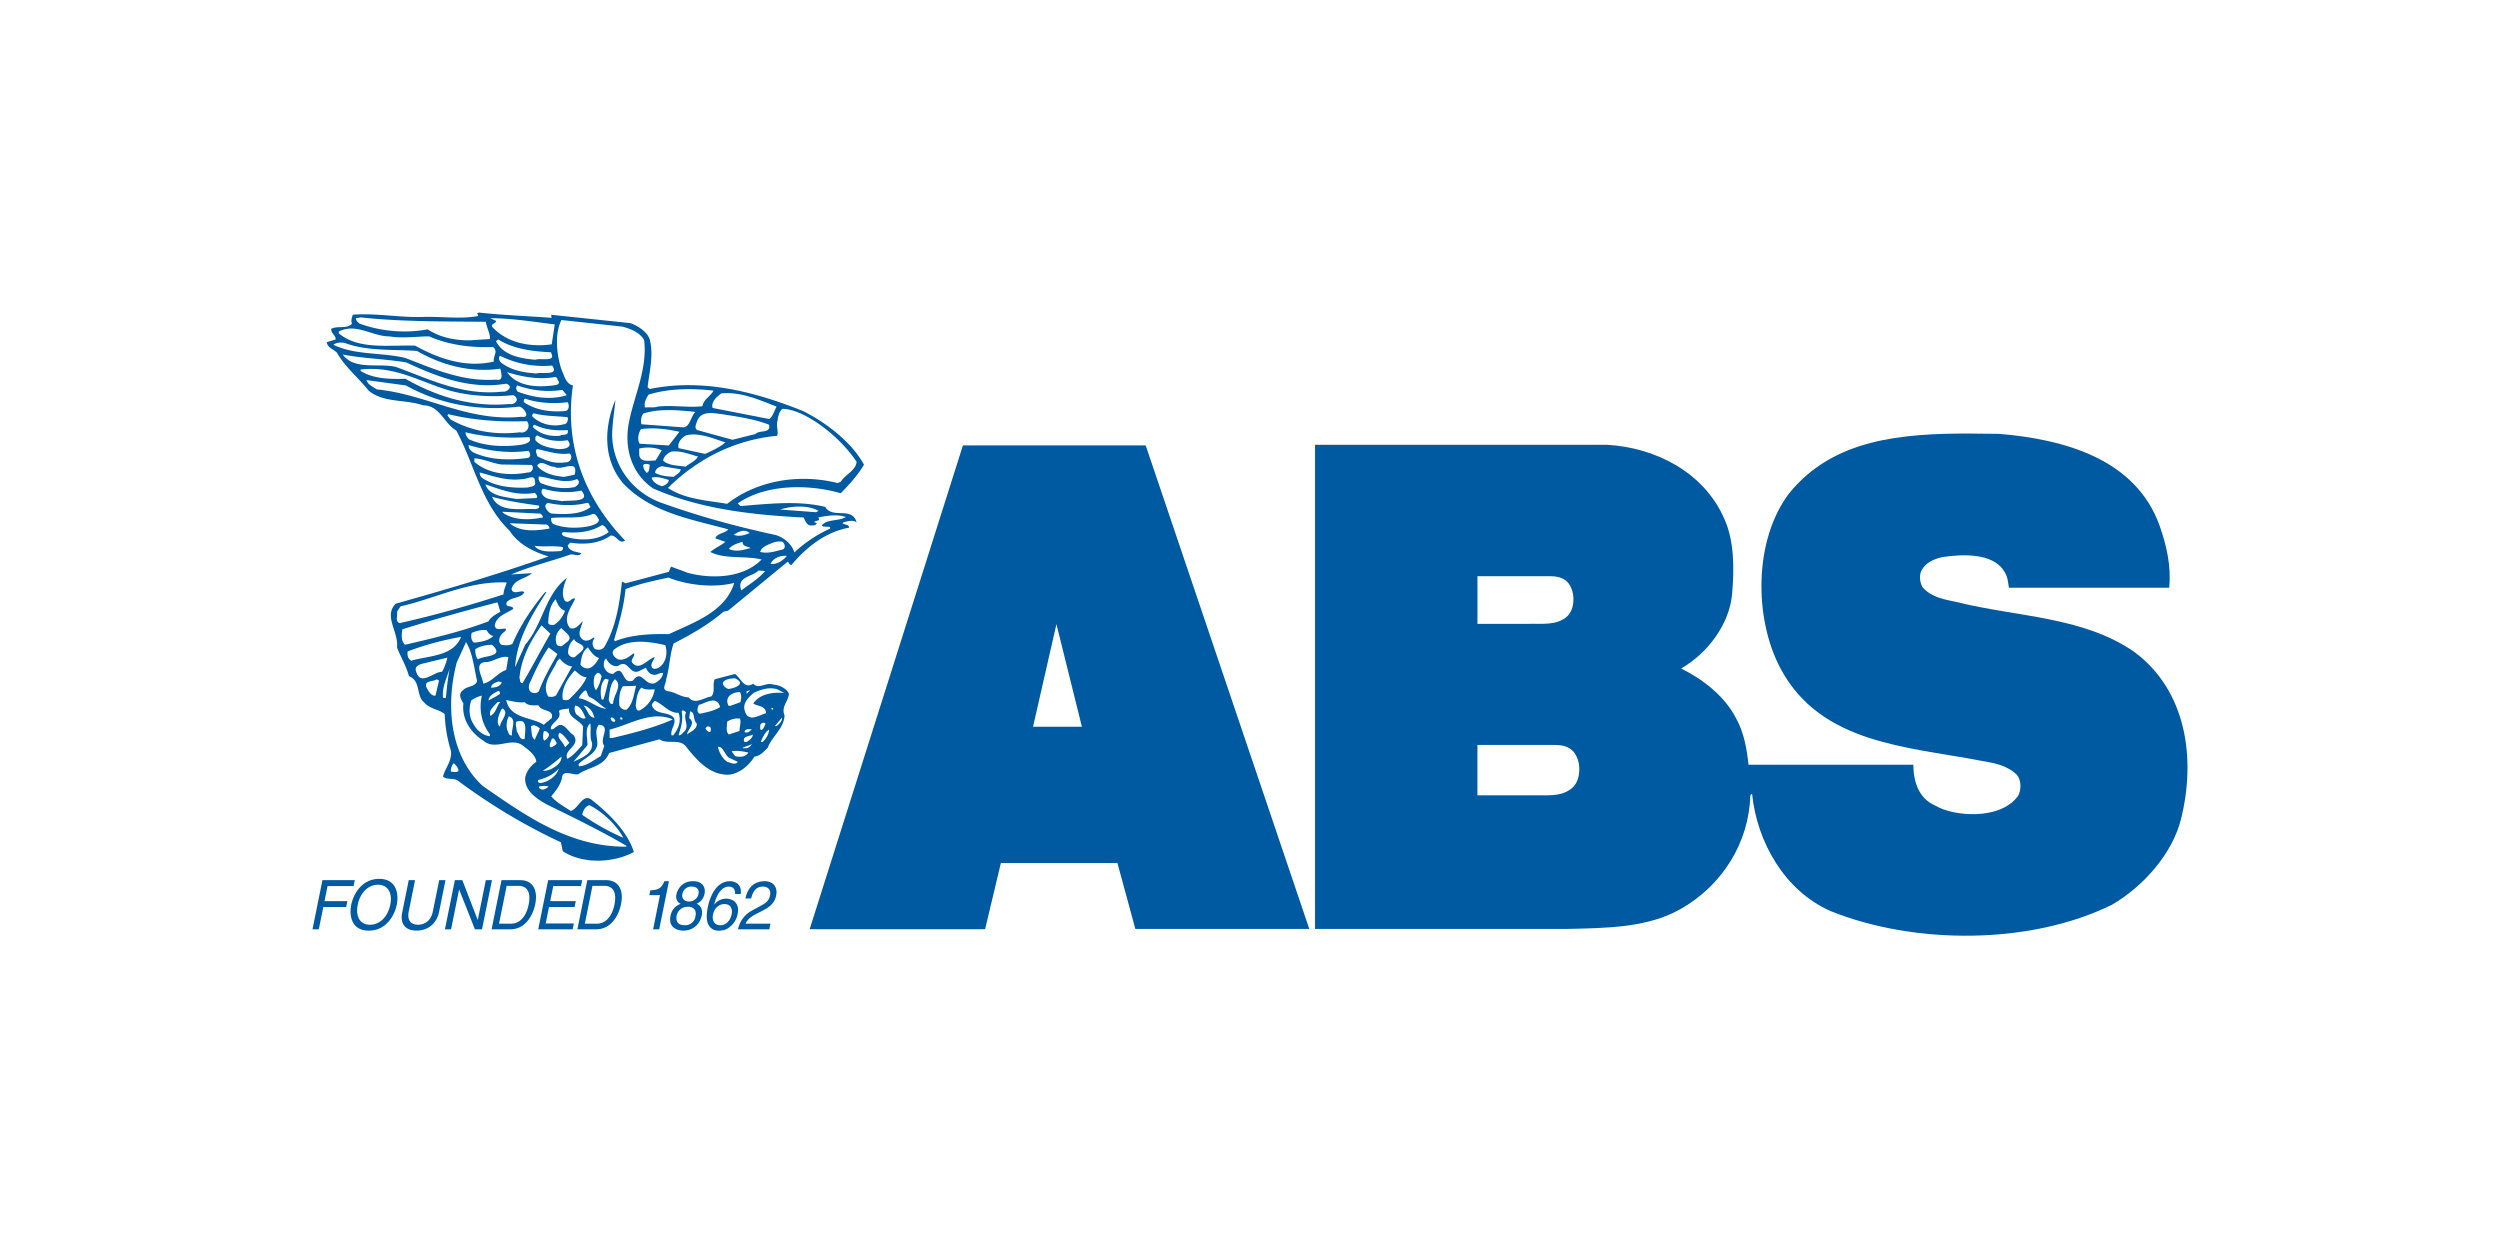
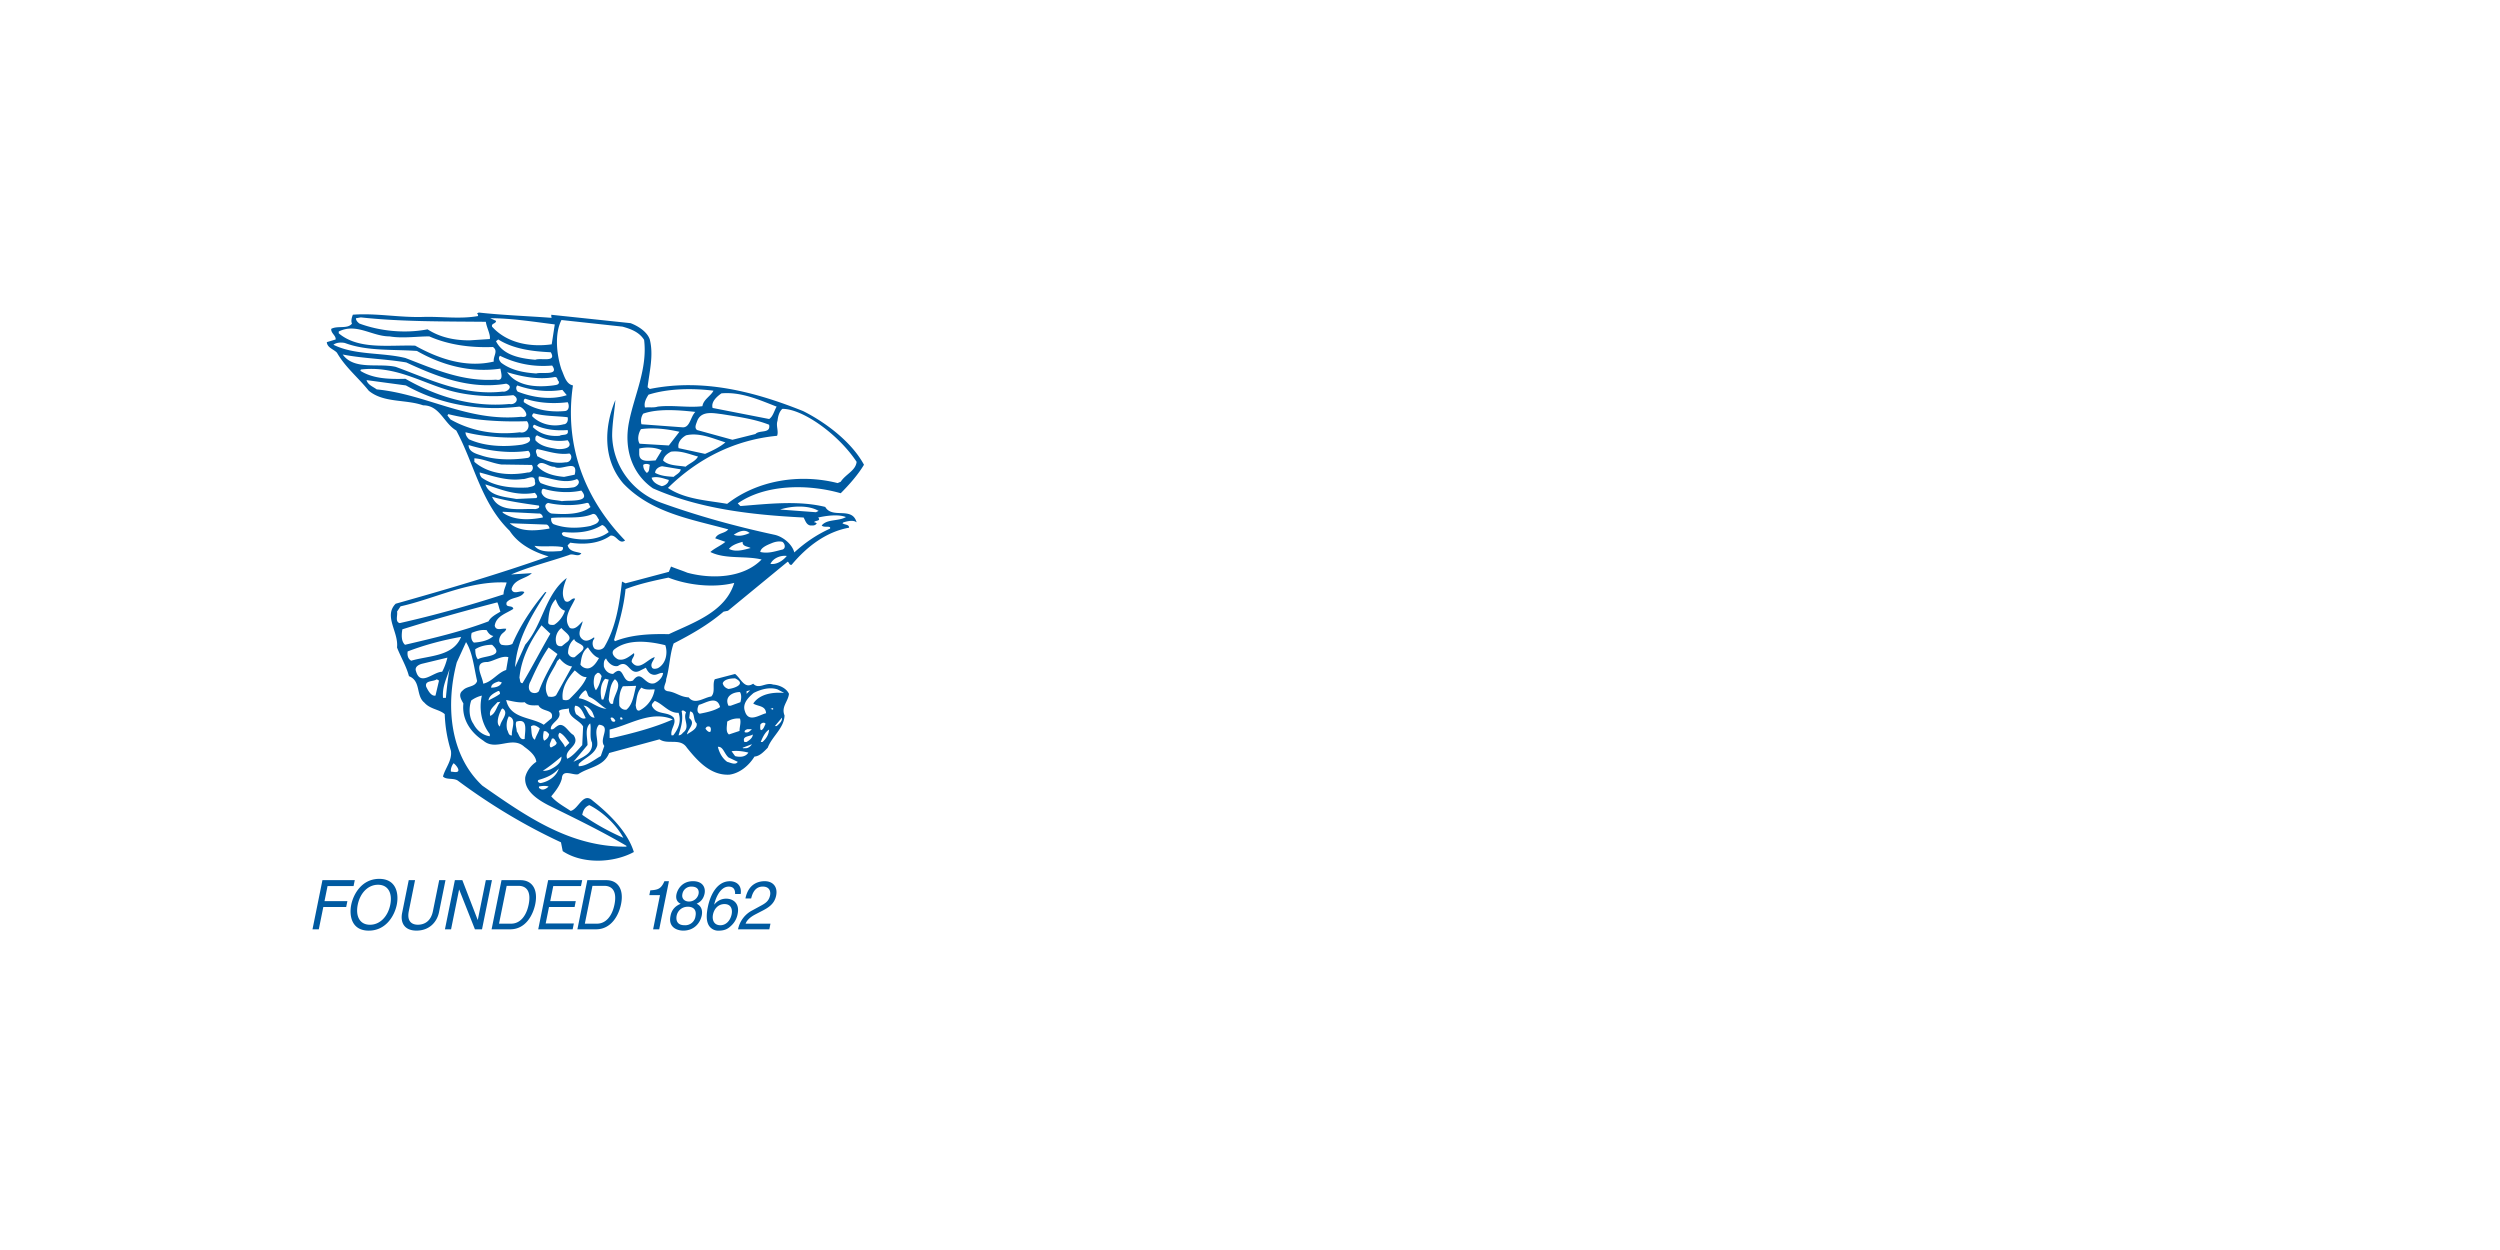
<svg xmlns="http://www.w3.org/2000/svg" width="160" height="80" fill="#005aa1">
  <path d="M20.403 59.476H20l.636-3.146h2.069l-.076.377h-1.666l-.195.965h1.465l-.077.377h-1.464l-.289 1.428zm3.198.085c-1.116 0-1.26-.978-1.122-1.657s.677-1.657 1.792-1.657 1.26.977 1.122 1.657-.677 1.657-1.792 1.657zm.593-2.937c-.649 0-1.15.539-1.299 1.28s.133 1.28.783 1.28 1.15-.539 1.299-1.28-.134-1.28-.783-1.28zm4.317-.294l-.412 2.041c-.13.644-.623 1.188-1.443 1.188-.803 0-1.04-.544-.92-1.132l.423-2.099h.404l-.399 1.981c-.139.684.219.873.581.873.371 0 .822-.181.961-.863l.403-1.99.403.001zm2.582 0h.392l-.636 3.146h-.454l-1.006-2.542h-.008l-.513 2.542h-.392l.636-3.146h.478l.981 2.542h.008l.514-2.542zm1.003 0h1.212c.778 0 1.132.623.949 1.529-.143.705-.618 1.617-1.6 1.617h-1.195l.635-3.146zm-.158 2.784h.783c.525 0 .954-.434 1.114-1.228s-.105-1.192-.655-1.192h-.753l-.489 2.419zm4.714.362h-2.206l.636-3.146h2.178l-.077.377h-1.774l-.195.965h1.635l-.075.377h-1.638l-.212 1.052h1.802l-.075.377zm.936-3.146H38.8c.778 0 1.132.623.948 1.529-.142.705-.618 1.617-1.6 1.617h-1.195l.636-3.146zm-.158 2.784h.783c.525 0 .954-.434 1.114-1.228s-.105-1.192-.655-1.192h-.754c0-.001-.488 2.419-.488 2.419zm4.76.362h-.391l.441-2.186h-.683l.062-.307c.482-.035.687-.084.905-.587h.288l-.623 3.08zm2.395-1.639c.36.175.374.516.328.749-.1.496-.496.974-1.187.974-.163 0-.461-.044-.656-.237-.25-.25-.182-.583-.152-.731.076-.377.312-.618.648-.749-.23-.102-.332-.312-.274-.601.064-.32.359-.846 1.058-.846.649 0 .816.434.743.794-.092.442-.366.578-.508.648zm-1.279.763c-.05.245-.008.614.501.614a.66.66 0 0 0 .705-.583c.084-.416-.154-.601-.486-.601-.414.001-.662.286-.72.57zm1.403-1.398c.037-.188-.024-.46-.453-.46a.57.57 0 0 0-.584.482c-.06.294.149.473.416.473a.62.62 0 0 0 .622-.495zm2.337.014c.009-.273-.092-.473-.408-.473-.575 0-.861.815-.925 1.139l.006.01a.94.94 0 0 1 .772-.377c.359 0 .868.241.718.978a1.33 1.33 0 0 1-.435.771c-.19.181-.39.299-.801.299a.7.7 0 0 1-.663-.447c-.116-.289-.09-.667-.008-1.07.136-.674.54-1.648 1.415-1.648.337 0 .777.193.687.82h-.359v-.001zm-.937 1.999c.35 0 .633-.289.717-.705.055-.273-.006-.649-.461-.649-.403 0-.661.307-.734.671-.066.329.049.684.478.684zm1.599-1.714c.202-1.004.918-1.105 1.235-1.105.508 0 .846.347.73.92-.112.552-.504.785-.992 1.029l-.338.176c-.447.232-.583.473-.623.592h1.59l-.073.363h-2.003a1.75 1.75 0 0 1 .935-1.223l.434-.237c.35-.188.601-.316.682-.718.05-.245-.037-.557-.466-.557-.555 0-.688.544-.745.759h-.366z" />
-   <path fill-rule="evenodd" d="M126.085 27.746c-4.366-.005-8.758.337-11.578 3.827-2.263 2.969-2.269 8.005-.544 11.228 2.573 4.807 8.099 4.981 12.821 5.887.82.141 1.643.273 2.293.894.283.339.303.965.077 1.36-1.16 1.584-4.158 1.303-5.284.622-1.073-.452-1.417-1.547-1.417-2.622h-10.55c-.096-.967-.287-2.067-.796-2.973-.735-1.443-2.188-2.535-3.516-3.185 1.725-.99 3.098-2.87 3.263-4.76.142-1.611.146-3.423-.506-4.837-1.3-2.969-4.416-4.551-7.499-4.72H84.163v30.985h16.124c2.546-.056 5.152-.074 7.245-1.262 2.686-1.498 4.404-4.268 4.487-7.266l.078-.117.039.019c.312 3.055 2.072 6.178 5.012 7.479 5.4 2.178 12.825 2.165 18.027-.407 2.037-1.188 3.873-3.301 4.409-5.478.962-3.846.366-8.196-2.972-10.684-3.28-2.291-7.539-2.243-11.384-3.206-.791-.17-1.581-.282-2.175-.932-.17-.283-.239-.71-.097-1.049.254-.537.822-.781 1.36-.894 1.22-.189 3.257-.295 3.964.932.225.34.229.661.291 1.029h10.257c.141-1.387-.178-2.728-.603-3.943-1.526-4.327-6.176-5.566-10.277-5.906l-1.863-.019zm-64.457.758L51.818 59.47h11.228l1.01-4.235h7.46l1.146 4.216h11.132L73.323 28.504H61.628zm32.928 8.373h4.682c.845 0 1.143.373 1.302.718.247.485.239 1.373-.214 1.826-.666.638-1.653.478-2.584.506h-3.185v-3.05zm-26.945 3.069l1.631 6.566h-3.128l1.497-6.565zm26.945 7.731h4.973c.896 0 1.21.39 1.379.758.263.515.248 1.462-.233 1.942-.707.679-1.748.496-2.739.525h-3.38v-3.225z" />
-   <path d="M53.806 31.567c-2.064-.594-4.807-.594-6.59.65l.17.17c1.81-.141 3.704-.368 5.429.056.452.791 1.725-.056 2.008.99-.198-.17-.565-.086-.849 0l-.056.056c.141.113.424.056.424.283-1.443.255-2.686 1.187-3.677 2.375-.17.029-.141-.141-.255-.197l-3.819 3.139-.282.056c-.99.848-2.093 1.47-3.196 2.036-.255.708-.255 1.555-.48 2.291.027.255-.339.65.085.763.538.056.791.368 1.358.397.396.509.99 0 1.443-.056.283-.283.056-.763.226-1.103l1.3-.34c.396.311.594.99 1.159.623.368.396.791-.114 1.272.056.397.028.849.226 1.018.594-.056.509-.509.82-.283 1.385-.029.82-.821 1.358-1.075 2.064-.255.255-.509.538-.849.566-.368.594-.961 1.073-1.611 1.158-1.188.056-2.008-.849-2.715-1.725-.424-.65-1.215-.17-1.753-.537l-3.224.876c-.34.876-1.329.905-1.979 1.358-.339.085-1.018-.368-1.047.283-.112.424-.396.791-.679 1.131.338.397.82.65 1.244.934.509-.114.791-1.244 1.414-.651 1.103.877 2.234 2.008 2.63 3.281-1.3.706-3.28.791-4.553-.056l-.112-.565c-2.32-1.076-4.525-2.404-6.617-3.959-.283-.17-.735-.029-.934-.255.141-.537.594-1.018.509-1.64-.226-.736-.368-1.499-.397-2.347-.338-.311-.932-.311-1.3-.736-.567-.452-.198-1.385-.99-1.696-.17-.65-.538-1.244-.764-1.838.114-.99-.876-2.008-.085-2.799 3.308-.933 6.588-1.896 9.784-3.026-.932-.283-1.922-.764-2.489-1.64-1.835-1.781-2.259-4.271-3.418-6.42-.791-.452-1.047-1.611-2.122-1.611-1.131-.397-2.516-.141-3.478-.933-.679-.849-1.499-1.499-2.035-2.432-.198-.226-.623-.311-.65-.679l.565-.17c.029-.255-.309-.396-.282-.679.395-.225 1.045.03 1.328-.338-.085-.17 0-.428.056-.569 1.499-.114 2.997.197 4.553.141 1.187-.027 2.319.146 3.449-.053.028-.056 0-.114-.056-.17l.114-.057c1.526.17 3.117.224 4.665.34-.027-.056-.027-.141-.027-.197l5.076.537c.452.17 1.06.537 1.23 1.046.255 1.018-.027 2.064-.141 3.055l.141.112c3.478-.706 6.843.226 9.813 1.414 1.414.708 3.103 1.965 3.894 3.435-.367.623-.954 1.289-1.49 1.825zm1.018-2.008c-1.132-1.725-3.421-3.393-4.751-3.393-.198.17-.283.481-.312.764-.112.311.086.679-.028.961-2.686.255-5.062 1.443-6.985 3.337 1.103.735 2.489.791 3.79 1.018 1.922-1.499 4.609-1.951 7.07-1.329l.198-.085c.31-.482.96-.708 1.017-1.273zm-.68 3.534c-.509-.198-1.272-.085-1.781.028.226.255-.255.17-.255.312.085-.027.112.056.17.056-.112.17-.255.141-.424.141-.255-.056-.311-.311-.423-.509-3.393-.17-6.702-.565-9.643-1.867-1.385-.961-1.867-2.601-1.526-4.269.338-1.696 1.187-3.393.961-5.232-.311-.509-.876-.707-1.385-.849l-3.904-.423c-.452.876-.312 2.234 0 3.167.17.368.283.933.735 1.018-.565 3.818.735 7.24 3.337 9.925-.396.283-.537-.368-.934-.312-.706.509-1.669.594-2.573.452l-.17.17c.114.424.565.397.877.509-.198.283-.538-.027-.791.112-1.244.426-2.517.736-3.705 1.244l1.329-.085c-.368.368-1.132.368-1.302 1.018.114.424.594.027.821.198-.226.423-.821.283-1.131.65-.114.396.396.141.423.423-.423.283-1.103.453-1.187 1.076.085.368.48.141.735.197-.029.17-.198.226-.311.368-.141.198-.227.48 0 .65.226.056.537.056.708-.056.509-1.187 1.244-2.29 2.092-3.309h.085c-.932 1.47-1.895 2.996-2.007 4.807l.649-1.443c1.132-1.3 1.273-3.224 2.659-4.269-.17.424-.397 1.018-.114 1.47.283.198.424-.255.65-.141-.255.565-.821 1.244-.339 1.867.367.17.65-.283.821-.424-.056.368-.424.849 0 1.161.255.197.565-.029.735-.141 0 .056.028.112-.029.141-.112.17-.085.452.056.594.198.112.48.085.623-.114.735-1.244.961-2.686 1.132-4.185l.226.114 2.771-.736.141-.338c.339.141.708.255 1.047.396 1.582.424 3.591.34 4.75-.847-1.046-.255-2.319 0-3.28-.48.283-.255.708-.424.961-.65l-.649-.226c.17-.368.607-.289.834-.573-2.347-.648-4.907-1.04-6.716-2.934-1.376-1.601-1.188-3.732-.509-5.344-.056.735-.206 1.506-.206 2.297.056 1.922 1.287 3.583 3.097 4.262 2.346.849 4.8 1.528 7.289 2.064.537.114 1.131.594 1.272 1.132.708-.649 1.471-1.159 2.291-1.526v-.085c-.141-.085-.397.029-.538-.114.338-.427 1.075-.257 1.554-.54zm-1.923-.311l.17-.085c-.679-.397-1.782-.312-2.46-.086l2.29.171zm-1.866 2.799c-.396-.056-.876.141-1.046.509.396.056.791-.197 1.046-.509zm-.339-.396c.283-.027.255-.368.056-.509-.226-.056-.48 0-.679.085-.282.114-.706.283-.735.565.482.114.906-.027 1.358-.141zm.17 9.162l-.424-.226c-.509-.17-1.073 0-1.526.226-.338.283-.735.679-.565 1.159.226.791.961.226 1.358.141-.029-.509-.538-.424-.821-.623.424-.62 1.244-.734 1.979-.678zm-.141 1.584l-.453.537h.114c.17-.141.368-.31.339-.537zm-.508.056c.141-.197.112-.508.338-.621-.085.226-.085.537-.338.621zm.169-19.963c-1.103-.424-2.263-.961-3.534-.849-.283.198-.679.538-.565.934l3.619.708c.253-.171.312-.51.48-.793zm-.227 19.399v-.113l-.17.056.17.057zm-.819-10.831c.114-.255.509-.198.735-.198-.114.255-.48.171-.735.198zm.565-7.408c-.934-.368-1.979-.509-3.026-.679-.509-.056-1.329-.255-1.584.453-.056.17-.197.424 0 .565l2.261.622 1.471-.368c.255-.282.99 0 .877-.593zm0 19.511c-.255.141-.424.508-.537.791h.112c.255-.226.396-.48.424-.791zm-.226-.368c-.085-.141-.283-.056-.339.056 0 .112-.028.255.029.34h.056c.141-.084.17-.253.255-.396zm-.029-9.783l-.423-.029c-.397.397-1.443.397-1.103 1.273.508-.397 1.102-.735 1.526-1.244zm-.791 10.462c-.198.141-.708.085-.538.48h.141c.142-.085.397-.253.397-.48zm-.057-.339h-.283c-.085.029-.226.085-.17.197.199.059.312-.055.453-.197zm0 .962l-.594.226c.027.056.085.029.141.029.199.027.369-.114.453-.255zm-.084-12.555c-.17-.114-.538-.086-.509-.397-.312.085-.679.198-.876.452.423.227.961.057 1.385-.055zm-.256 9.331l.226-.226-.226.056v.17zm.198-10.294l-.085-.056c-.312-.198-.679 0-.934.169.311.141.708.029 1.018-.112zm-.085 14.054c-.339-.085-.764-.141-1.075-.085l.226.311c.311.085.679.057.849-.226zm-.509-3.224c.056-.198.085-.48-.029-.65-.452 0-1.018.283-.735.876h.141l.623-.226zm-.056 1.838c0-.283.112-.538.028-.792-.255-.027-.565.029-.82.198 0 .255-.114.649.114.82l.679-.226zm-.283-3.365c-.283 0-.708.056-.791.311.029.17.17.312.368.368.338-.029 1.187-.312.423-.679zm-.339 4.27c.114-.141.368-.199.565-.17-.112.17-.367.255-.565.17zm.509 1.074l-.594-.283c-.283-.255-.338-.706-.679-.679.085.368.282.735.594.961.227.059.538.227.679.001zm-.226-11.453c-1.329.34-2.996.141-4.213-.338-.934.198-1.867.396-2.743.735-.114 1.159-.424 2.205-.735 3.252l.056.085c1.047-.424 2.263-.48 3.45-.452 1.555-.736 3.621-1.415 4.186-3.282zm-.565-8.992c-.82-.255-1.669-.65-2.516-.453-.312.17-.567.48-.48.821l1.696.368c.452-.2.932-.425 1.3-.736zm-.341 16.938c-.197-.791-.961-.226-1.357-.141-.085.141-.17.481.056.567.453-.086.962-.198 1.3-.425zm-.394 3.055c-.368-.114-.34-.65-.537-.962-.17-.197-.424-.396-.424-.622.62.253.847.961.961 1.584zm-.029-23.302c-1.358-.17-2.913-.141-4.157.255-.141.226-.311.508-.226.82.283-.027.565.027.82-.056.962-.112 1.952.085 2.857-.027.056-.425.537-.651.706-.991zm-.34 21.491c-.086 0-.141.057-.17.142.056.085.197.255.311.197.057-.112.057-.367-.141-.339zm-.027 1.867c-.623-.141-.565-.876-.905-1.3.565.112.678.847.905 1.3zm-.623-19.144c-.537-.141-1.103-.396-1.725-.311-.226.113-.452.283-.509.565.339.339.934.311 1.443.396.255-.226.622-.338.791-.65zm-.085 17.08c-.255-.226-.086-.735-.424-.764l-.056.424c.453.339-.085.679-.141 1.047.225-.171.678-.341.622-.708zm-.085-19.936c-1.046-.114-2.375-.227-3.336.112a.83.83 0 0 0-.113.679l2.657.197c.453 0 .48-.678.793-.988zm-.34 18.748c-.141.029-.226-.17-.283-.282.085 0 .311.112.283.282zm-.453 1.782c.509-.368-.027-.847.199-1.301-.086-.085-.199-.17-.283-.085.114.594-.056 1.075-.197 1.556.112-.001.197-.059.282-.171zm-.085-1.782c-.367.029-.48-.452-.65-.537.283.056.679.226.65.537zm-.056-15.072l-1.188-.198c-.226.027-.452.198-.452.424.368.198.764.226 1.187.255.142-.141.424-.253.453-.48zm-.48 17.024c.311-.397.537-.876.34-1.443-.623.029-.99-.565-1.526-.763-.085.112-.226.198-.17.339.312.594.99.311 1.385.735.198.396-.226.708-.141 1.132l.112-.001zm-.283-18.552l.679-.876c-.762-.17-1.611-.283-2.46-.17-.17.255-.255.679-.086.934l1.867.112zm.256 17.533c-1.385-.594-2.743.338-4.044.65v.537h.17c1.328-.309 2.657-.65 3.874-1.187zm-.114-.934c-.339.029-.65-.423-.876-.622.338 0 .791.226.876.622zm-.142-14.393c-.339-.086-.708-.255-1.103-.141.085.311.396.453.65.538.2-.03.425-.171.453-.397zm-.226 10.576c-1.046-.255-2.404-.424-3.28.283-.227.226.027.509.255.622.397.114.735-.198 1.018-.396.086.197-.17.338-.141.565.453.651 1.018-.197 1.471-.311-.056.226-.312.424-.17.679.086.114.283.057.368.029.536-.283.648-.991.478-1.471zm-.141 1.782c-.226-.056-.424.198-.708.086-.197-.056-.311-.255-.396-.426l-.34.17c-.735.424-.735-.791-1.443-.283-.339.085-.65-.226-.763-.48-.17.141-.142.34-.142.509.085.282.312.48.594.48.762-.708.509.735 1.272.424.565-.763.736.368 1.387.17.255-.114.509-.368.538-.65zm-.085-14.252c-.397-.198-.99-.226-1.443-.114v.339c0 .594.679.424 1.046.424l.397-.65zm-.452 15.298c-.283 0-.594.056-.849-.114-.283.283-.312.735-.368 1.132.027.112.027.368.226.34.538-.255.906-.791.991-1.358zm-.312-14.365c-.114-.085-.338-.085-.423 0 0 .226.085.368.226.509.197-.085.141-.312.197-.509zm-.876 14.139l-.849.027c-.226.339-.255.791-.226 1.244.085.17.255.283.452.255.424-.339.48-1.017.623-1.526zm-.623 10.237c-1.64-.962-3.337-1.782-5.004-2.602-.65-.34-1.555-.905-1.471-1.782.086-.397.368-.764.708-.99-.029-.397-.453-.735-.764-.961-.791-.735-1.81.311-2.629-.397-.793-.508-1.385-1.357-1.273-2.375-.141-.255-.368-.594-.027-.847.255-.283.791-.198.905-.594-.198-.849-.283-1.81-.708-2.489l-.594 1.3c-.708 2.686-.481 5.911 1.64 7.89 2.799 1.951 5.599 3.931 9.218 3.903v-.056h.001zm-2.375-2.602c-.282.112-.396.338-.452.621a15.08 15.08 0 0 0 2.631 1.47c-.454-.847-1.332-1.669-2.179-2.092zm1.979-5.6v.085c.028.056.085.029.141.029.029-.085-.056-.17-.141-.114zm-.34-2.46c-.311.311-.338.849-.396 1.3.027.112.085.368.283.255 0-.537.65-1.159.112-1.555zm.029 2.658c-.056-.114-.198-.283-.312-.17l.086.198c.085.029.168.084.226-.029zm-.424-12.074c-.114-.17-.227-.397-.424-.453-.708.453-1.584.537-2.46.453l-.114.056c0 .085.027.141.114.198.876.311 2.12.338 2.884-.255zm0 9.444l-.227-.056c-.31.312-.338.877-.226 1.329h.112c.142-.396.227-.849.341-1.273zm-.141 1.867c-.339-.17-.679-.594-1.103-.764-.141-.112-.112-.367-.255-.423a1.24 1.24 0 0 0-.424.509c.65.084 1.187.65 1.782.678zm-.142 2.375c-.367-.452.48-1.273-.339-1.358-.34.368-.056.905-.114 1.329-.17.594-.82.791-1.187 1.187v.141c.509 0 .961-.397 1.414-.65l.226-.649zm-.114-1.81c-.17 0-.311-.255-.367-.424.227-.027.367.227.367.424zm-.055-2.658c-.056-.085-.141-.255-.283-.199-.056.056-.141.114-.17.199-.085.283-.085.679.086.905.196-.255.282-.565.367-.905zm-.171-10.01c-.114-.141-.17-.396-.396-.368-.791.34-1.782.17-2.658.255-.029.112 0 .311.141.396.735.283 1.584.283 2.375.114.198-.084.51-.141.538-.396zm0 8.851c-.311-.085-.565-.452-.708-.679-.367.255-.423.679-.48 1.103.112.17.338.283.565.226.283-.084.482-.396.623-.65zm-.282 3.818l-.112-.283c-.086-.226-.397-.509-.594-.48.253.227.311.764.706.764zm-.17 1.584c-.17-.339-.029-.905-.112-1.216-.368.311-.17.934-.17 1.385l-.905 1.074c.508-.255 1.299-.509 1.187-1.244zM37.8 32.443c-.114-.085-.056-.283-.255-.255-.735.197-1.725.17-2.46 0-.114.027-.226.141-.17.282.056.17.226.368.396.397.82.057 1.866.085 2.488-.424zm-.255 10.888c-.311.028-.537-.255-.763-.424-.453.509-.876 1.159-.764 1.867.141.056.311.056.424-.029.452-.453.904-.905 1.102-1.414zm-.735 1.837c-.085.199 0 .397.056.538.198.112.367.368.621.255-.141-.282-.311-.793-.678-.793zm.396-13.772c-.764.17-1.669.113-2.404-.112-.141 0-.141.141-.141.255.197.509.847.423 1.3.537.48-.085 1.923.115 1.244-.679zm-.029 10.322c.537-.48-.396-.509-.424-.82-.255.198-.397.538-.397.905.057.17.227.311.425.255l.396-.34zm.142 4.779c-.226-.423-.962-.565-.905-1.158-.198.056-.509.028-.65.17.255.538-.565.735-.509 1.159.17.056.255-.112.368-.17.453-.367.735.368 1.076.538.509.708-.65.905-.397 1.526.368-.17.679-.565.961-.876l.056-1.189zm-.396-15.836c-.821.34-1.669-.085-2.432-.17-.056.141 0 .311.112.424.623.255 1.329.397 2.037.283.255 0 .594-.34.283-.538zm-.142-.282c.255-1.075-.876-.198-1.3-.509-.397.027-.849-.509-1.103-.056.397.481 1.075.65 1.725.706l.679-.141zm-.17 12.273c-.311-.029-.594-.255-.791-.509-.056.085-.17.141-.198.255-.311.679-.99 1.385-.537 2.178.141.027.368.056.509-.085l1.017-1.838zm-.17-13.629c-.708.112-1.471-.17-2.064-.283-.17.141 0 .311 0 .452.538.283 1.103.509 1.811.396.338.029.509-.396.253-.564zm-.198 12.102c.538-.368-.112-.65-.311-.934a.92.92 0 0 0-.34.934c.028.198.199.255.368.226l.282-.226zm.085-12.951c-.679.113-1.385 0-1.951-.312-.141.057-.112.198-.112.312.338.396.905.48 1.414.565.338.027 1.073-.056.649-.565zm.114 19.37c-.17-.226-.368-.537-.623-.65-.282.283.255.594.34.933l.283-.283zm-.114-21.803c-.905.114-1.895.056-2.714-.226-.084.027-.112.141-.084.226.735.509 1.696.65 2.63.565.282-.027.282-.396.169-.565zm0 .962c-.708-.086-1.47-.056-2.178-.255-.056.056-.112.114-.085.198.48.481 1.273.706 2.008.509.2-.001.312-.227.255-.453zm0 .82c-.735.056-1.498-.029-2.12-.339-.114.029-.056.085-.114.141.453.452 1.075.623 1.725.565.17-.114.623.029.509-.367zm-.055-2.234l-.283-.339c-.99.17-2.007.027-2.884-.283l-.056.085c-.027.114 0 .226.085.312.932.367 2.119.564 3.139.226zm-.114 13.799c-.34-.114-.48-.424-.594-.735-.367.367-.453.934-.48 1.47 0 .198.226.17.368.17.338-.198.593-.565.706-.905zm-.142-4.072c-.565-.112-1.244 0-1.81-.084.34.452 1.075.368 1.64.338.114 0 .227-.112.17-.255zm-.085 13.405c-.396.338-.821.678-1.188.905.141.027.34-.028.48-.085.283-.142.736-.397.708-.82zm-.169-24.009c-.114-.085-.056-.283-.255-.283-1.047.198-2.149-.029-3.054-.311.621.905 1.867.99 2.969.847.141-.027.396-.027.34-.253zm0 24.772c-.368.424-.821.594-1.302.735-.112.113.056.198.141.198.482-.085 1.018-.424 1.161-.934zm-.029-14.592c-.791.085-1.725.17-2.346-.34.763.171 1.865-.396 2.346.34zm-.056 7.267l-.566-.423c-.481.706-.82 1.414-1.16 2.177-.112.17-.197.567.086.708.141.056.338.056.452-.086.311-.847.763-1.611 1.188-2.375zm-.538 6.73c.085-.226.283-.423.509-.508 0 .282-.311.423-.509.508zm.48-1.075c-.084-.085-.141-.339-.311-.226-.028.17-.198.338-.085.537h.085c.113-.085.339-.141.311-.311zm-.114-26.751c-1.358-.17-2.772-.397-4.128-.397l.368.17c0 .197-.311.141-.255.368.934 1.047 2.432 1.329 3.818 1.132l.197-1.273zm-.169 2.631c-1.244.112-2.347-.142-3.337-.623-.141.141-.027.34.086.452.649.48 1.414.623 2.234.679.367-.112 1.498.17 1.017-.508zm-.086-.849c-1.159-.056-2.375-.198-3.365-.821l-.141.114c.452.905 1.556 1.103 2.517 1.187.338-.141 1.385.198.989-.479zm.057 23.414c.17-.594-.622-.368-.849-.82-.282 0-.649.056-.876-.198-.396.056-.876-.085-1.187-.141.255 1.216 1.611 1.074 2.404 1.584l.508-.424zm-.085-5.401l-.565-.538c-.679.961-1.302 2.093-1.414 3.366.056.112 0 .338.197.338.623-1.045 1.159-2.092 1.782-3.166zm-.226-6.984l-2.375-.086c.679.594 1.725.48 2.545.339-.001-.085-.057-.198-.17-.253zm.141 13.402c-.085-.085-.17-.226-.339-.17-.028.17-.085.452.029.594.141-.056.311-.226.311-.424zm-.029 3.366c-.112-.056-.423-.056-.622 0 .027.028-.029.112.056.112.17.171.424.029.565-.112zm-.65-17.476l-2.29-.114v.056c.735.509 1.696.48 2.573.311-.001-.141-.142-.282-.283-.253zm.085 13.743c-.17-.114-.368-.283-.565-.114.056.283 0 .708.255.849.085-.282.226-.452.311-.735zm-.056-14.252c-.99-.141-2.035-.283-2.998-.565.453 1.046 1.811.735 2.772.791.112-.028.311-.056.226-.226zm-.17-.48c.141-.085 0-.226-.086-.338-1.187.226-2.205-.226-3.167-.538.255.763 1.244.791 1.979.933l1.274-.057zm-.085-1.046c.029-.537-.537-.141-.791-.17-.99.141-1.895-.197-2.743-.424 0 .142.056.255.141.339.821.565 1.895.679 2.942.623.169-.057.565-.057.452-.368zm-.198-1.074l-1.951-.029c-.594-.085-1.159-.368-1.725-.396v.226c.905.791 2.234.905 3.421.679.255.029.424-.282.255-.48zm-.255-.453c.226-.056.17-.339.029-.453-1.329.198-2.687-.027-3.819-.368 0 .453.509.565.849.679.877.285 2.008.285 2.942.142zm.085-1.329c-1.357.085-2.855 0-4.072-.311 0 .17.085.311.226.452.99.452 2.262.509 3.393.34.227-.056.679-.169.453-.481zm-.141-1.018c-1.725.056-3.45-.056-5.033-.453l-.056.086.197.255c1.3.736 2.828 1.018 4.44.821a.44.44 0 0 0 .452-.709zm-.509-.932c-2.602.311-5.118-.17-7.239-1.358l-2.517-.34c.085.311.424.423.65.594 3.196.311 5.826 2.093 9.247 1.753.679.114.142-.65-.141-.65zm-.17 20.163c-.085.197.027.423.027.621.141.17.198.594.509.48 0-.453.256-1.358-.537-1.102zm-.198-20.898c-1.358.141-2.857.056-4.128-.312-1.837-.537-3.45-1.583-5.627-1.329l-.027.085c.82.509 1.838.538 2.884.509 1.979 1.132 4.241 1.838 6.646 1.612.396.085.706-.339.253-.565zm-.282 20.557c-.141.255-.17.565-.112.849.085.141.085.396.311.368-.057-.397.339-1.047-.198-1.217zm-.17-21.292c-2.319.396-4.44-.453-6.391-1.358-1.329-.226-2.799-.255-4.072-.509.735 1.018 2.262.537 3.393.791 2.178.791 4.269 1.867 6.843 1.584.285.056.736-.339.227-.508zm.141 17.503c-.424-.112-.876.226-1.329.311-.99-.027-.311.933-.282 1.386.565-.114.932-.708 1.47-.876l.141-.821zm-.112-4.779c-2.461-.112-4.525 1.018-6.788 1.526l-.226.339c.056.226-.141.65.17.735 2.263-.509 4.469-1.132 6.646-1.838 0-.282.141-.508.198-.763zm-.255 8.06c-.114.056-.114.17-.17.255-.112.255-.255.763 0 .905.029-.397.621-.849.17-1.159zm-.141-21.747c-1.923.283-3.762-.226-5.344-1.131-1.556-.113-3.168.027-4.609-.509-.255-.056-.565-.029-.735.112 1.358.679 3.11.48 4.609.849 1.838.708 3.648 1.526 5.797 1.385.535.114.31-.452.282-.706zm.084 20.078l-.198-.057c-.17.057-.48.142-.48.397.283-.001.595-.086.679-.339zm-.084-4.525c-.085-.198-.114-.424-.198-.594-2.064.537-4.101 1.103-6.079 1.725-.056.338-.085.763.17.99 1.81-.424 3.62-.847 5.344-1.499.142-.282.48-.452.764-.622zm0 5.77l-.198.028c-.226.283-.565.48-.452.876.367-.169.394-.622.65-.904zm-.029-.509c0-.085-.027-.226-.141-.17-.226.114-.565.283-.594.594.255-.141.508-.255.735-.424zm-.453-22.198c-1.443.056-2.856-.141-4.072-.679-.82 0-1.725.141-2.543 0-1.132 0-2.122-.877-3.252-.312v.114c1.272 1.075 3.224.735 4.891.791 1.471.82 3.224 1.443 5.033 1.018-.056-.338.312-.678-.056-.932zm-.056 19.058c-.368 0-.763.085-1.073.283 0 .226.027.48.17.65.338-.253 1.78-.141.904-.934zm.085-.565c-.197-.028-.338-.198-.423-.368-.34-.056-.679.056-.962.17-.056.17-.056.48.141.623.453-.028.962-.141 1.244-.424zm-.227-19.002c.057-.283-.197-.708-.255-1.103-2.686-.029-5.401 0-8.002-.283l-.311.056c0 .142.112.255.226.339 1.302.482 2.913.651 4.356.369.791.509 1.697.706 2.687.706l1.299-.085zm0 25.28c-.537-.679-.706-1.611-.509-2.46a1.85 1.85 0 0 0-.679.312c-.17.481-.141 1.103.141 1.498.198.397.594.736 1.046.791.001.001.001-.141.001-.141zm-1.837-6.22c-1.132.199-2.319.509-3.422.934-.027.227 0 .452.227.594 1.131-.34 2.686-.256 3.195-1.528zm-.482 8.087c-.112.141-.198.368-.17.537l.255.029c.482.029.057-.48-.085-.565zm-.253-6.05c-.198.649-.48 1.131-.424 1.867h.185c.057-.624.126-1.245.239-1.867zm-.141-.708l-1.64.396c-.197.056-.48.198-.368.48.283.991 1.103.029 1.669.029.141-.256.255-.567.339-.905zm-.538 1.47l-.141-.085c-.226.17-.791.056-.679.48.114.226.311.622.594.565l.226-.961z" />
+   <path d="M53.806 31.567c-2.064-.594-4.807-.594-6.59.65l.17.17c1.81-.141 3.704-.368 5.429.056.452.791 1.725-.056 2.008.99-.198-.17-.565-.086-.849 0l-.056.056c.141.113.424.056.424.283-1.443.255-2.686 1.187-3.677 2.375-.17.029-.141-.141-.255-.197l-3.819 3.139-.282.056c-.99.848-2.093 1.47-3.196 2.036-.255.708-.255 1.555-.48 2.291.027.255-.339.65.085.763.538.056.791.368 1.358.397.396.509.99 0 1.443-.056.283-.283.056-.763.226-1.103l1.3-.34c.396.311.594.99 1.159.623.368.396.791-.114 1.272.056.397.028.849.226 1.018.594-.056.509-.509.82-.283 1.385-.029.82-.821 1.358-1.075 2.064-.255.255-.509.538-.849.566-.368.594-.961 1.073-1.611 1.158-1.188.056-2.008-.849-2.715-1.725-.424-.65-1.215-.17-1.753-.537l-3.224.876c-.34.876-1.329.905-1.979 1.358-.339.085-1.018-.368-1.047.283-.112.424-.396.791-.679 1.131.338.397.82.65 1.244.934.509-.114.791-1.244 1.414-.651 1.103.877 2.234 2.008 2.63 3.281-1.3.706-3.28.791-4.553-.056l-.112-.565c-2.32-1.076-4.525-2.404-6.617-3.959-.283-.17-.735-.029-.934-.255.141-.537.594-1.018.509-1.64-.226-.736-.368-1.499-.397-2.347-.338-.311-.932-.311-1.3-.736-.567-.452-.198-1.385-.99-1.696-.17-.65-.538-1.244-.764-1.838.114-.99-.876-2.008-.085-2.799 3.308-.933 6.588-1.896 9.784-3.026-.932-.283-1.922-.764-2.489-1.64-1.835-1.781-2.259-4.271-3.418-6.42-.791-.452-1.047-1.611-2.122-1.611-1.131-.397-2.516-.141-3.478-.933-.679-.849-1.499-1.499-2.035-2.432-.198-.226-.623-.311-.65-.679l.565-.17c.029-.255-.309-.396-.282-.679.395-.225 1.045.03 1.328-.338-.085-.17 0-.428.056-.569 1.499-.114 2.997.197 4.553.141 1.187-.027 2.319.146 3.449-.053.028-.056 0-.114-.056-.17l.114-.057c1.526.17 3.117.224 4.665.34-.027-.056-.027-.141-.027-.197l5.076.537c.452.17 1.06.537 1.23 1.046.255 1.018-.027 2.064-.141 3.055l.141.112c3.478-.706 6.843.226 9.813 1.414 1.414.708 3.103 1.965 3.894 3.435-.367.623-.954 1.289-1.49 1.825zm1.018-2.008c-1.132-1.725-3.421-3.393-4.751-3.393-.198.17-.283.481-.312.764-.112.311.086.679-.028.961-2.686.255-5.062 1.443-6.985 3.337 1.103.735 2.489.791 3.79 1.018 1.922-1.499 4.609-1.951 7.07-1.329l.198-.085c.31-.482.96-.708 1.017-1.273zm-.68 3.534c-.509-.198-1.272-.085-1.781.028.226.255-.255.17-.255.312.085-.027.112.056.17.056-.112.17-.255.141-.424.141-.255-.056-.311-.311-.423-.509-3.393-.17-6.702-.565-9.643-1.867-1.385-.961-1.867-2.601-1.526-4.269.338-1.696 1.187-3.393.961-5.232-.311-.509-.876-.707-1.385-.849l-3.904-.423c-.452.876-.312 2.234 0 3.167.17.368.283.933.735 1.018-.565 3.818.735 7.24 3.337 9.925-.396.283-.537-.368-.934-.312-.706.509-1.669.594-2.573.452l-.17.17c.114.424.565.397.877.509-.198.283-.538-.027-.791.112-1.244.426-2.517.736-3.705 1.244l1.329-.085c-.368.368-1.132.368-1.302 1.018.114.424.594.027.821.198-.226.423-.821.283-1.131.65-.114.396.396.141.423.423-.423.283-1.103.453-1.187 1.076.085.368.48.141.735.197-.029.17-.198.226-.311.368-.141.198-.227.48 0 .65.226.056.537.056.708-.056.509-1.187 1.244-2.29 2.092-3.309h.085c-.932 1.47-1.895 2.996-2.007 4.807l.649-1.443c1.132-1.3 1.273-3.224 2.659-4.269-.17.424-.397 1.018-.114 1.47.283.198.424-.255.65-.141-.255.565-.821 1.244-.339 1.867.367.17.65-.283.821-.424-.056.368-.424.849 0 1.161.255.197.565-.029.735-.141 0 .056.028.112-.029.141-.112.17-.085.452.056.594.198.112.48.085.623-.114.735-1.244.961-2.686 1.132-4.185l.226.114 2.771-.736.141-.338c.339.141.708.255 1.047.396 1.582.424 3.591.34 4.75-.847-1.046-.255-2.319 0-3.28-.48.283-.255.708-.424.961-.65l-.649-.226c.17-.368.607-.289.834-.573-2.347-.648-4.907-1.04-6.716-2.934-1.376-1.601-1.188-3.732-.509-5.344-.056.735-.206 1.506-.206 2.297.056 1.922 1.287 3.583 3.097 4.262 2.346.849 4.8 1.528 7.289 2.064.537.114 1.131.594 1.272 1.132.708-.649 1.471-1.159 2.291-1.526v-.085c-.141-.085-.397.029-.538-.114.338-.427 1.075-.257 1.554-.54zm-1.923-.311l.17-.085c-.679-.397-1.782-.312-2.46-.086l2.29.171zm-1.866 2.799c-.396-.056-.876.141-1.046.509.396.056.791-.197 1.046-.509zm-.339-.396c.283-.027.255-.368.056-.509-.226-.056-.48 0-.679.085-.282.114-.706.283-.735.565.482.114.906-.027 1.358-.141zm.17 9.162l-.424-.226c-.509-.17-1.073 0-1.526.226-.338.283-.735.679-.565 1.159.226.791.961.226 1.358.141-.029-.509-.538-.424-.821-.623.424-.62 1.244-.734 1.979-.678zm-.141 1.584l-.453.537h.114c.17-.141.368-.31.339-.537zm-.508.056c.141-.197.112-.508.338-.621-.085.226-.085.537-.338.621zm.169-19.963c-1.103-.424-2.263-.961-3.534-.849-.283.198-.679.538-.565.934l3.619.708c.253-.171.312-.51.48-.793zm-.227 19.399v-.113l-.17.056.17.057zm-.819-10.831c.114-.255.509-.198.735-.198-.114.255-.48.171-.735.198zm.565-7.408c-.934-.368-1.979-.509-3.026-.679-.509-.056-1.329-.255-1.584.453-.056.17-.197.424 0 .565l2.261.622 1.471-.368c.255-.282.99 0 .877-.593zm0 19.511c-.255.141-.424.508-.537.791h.112c.255-.226.396-.48.424-.791zm-.226-.368c-.085-.141-.283-.056-.339.056 0 .112-.028.255.029.34h.056c.141-.084.17-.253.255-.396zm-.029-9.783l-.423-.029zm-.791 10.462c-.198.141-.708.085-.538.48h.141c.142-.085.397-.253.397-.48zm-.057-.339h-.283c-.085.029-.226.085-.17.197.199.059.312-.055.453-.197zm0 .962l-.594.226c.027.056.085.029.141.029.199.027.369-.114.453-.255zm-.084-12.555c-.17-.114-.538-.086-.509-.397-.312.085-.679.198-.876.452.423.227.961.057 1.385-.055zm-.256 9.331l.226-.226-.226.056v.17zm.198-10.294l-.085-.056c-.312-.198-.679 0-.934.169.311.141.708.029 1.018-.112zm-.085 14.054c-.339-.085-.764-.141-1.075-.085l.226.311c.311.085.679.057.849-.226zm-.509-3.224c.056-.198.085-.48-.029-.65-.452 0-1.018.283-.735.876h.141l.623-.226zm-.056 1.838c0-.283.112-.538.028-.792-.255-.027-.565.029-.82.198 0 .255-.114.649.114.82l.679-.226zm-.283-3.365c-.283 0-.708.056-.791.311.029.17.17.312.368.368.338-.029 1.187-.312.423-.679zm-.339 4.27c.114-.141.368-.199.565-.17-.112.17-.367.255-.565.17zm.509 1.074l-.594-.283c-.283-.255-.338-.706-.679-.679.085.368.282.735.594.961.227.059.538.227.679.001zm-.226-11.453c-1.329.34-2.996.141-4.213-.338-.934.198-1.867.396-2.743.735-.114 1.159-.424 2.205-.735 3.252l.056.085c1.047-.424 2.263-.48 3.45-.452 1.555-.736 3.621-1.415 4.186-3.282zm-.565-8.992c-.82-.255-1.669-.65-2.516-.453-.312.17-.567.48-.48.821l1.696.368c.452-.2.932-.425 1.3-.736zm-.341 16.938c-.197-.791-.961-.226-1.357-.141-.085.141-.17.481.056.567.453-.086.962-.198 1.3-.425zm-.394 3.055c-.368-.114-.34-.65-.537-.962-.17-.197-.424-.396-.424-.622.62.253.847.961.961 1.584zm-.029-23.302c-1.358-.17-2.913-.141-4.157.255-.141.226-.311.508-.226.82.283-.027.565.027.82-.056.962-.112 1.952.085 2.857-.027.056-.425.537-.651.706-.991zm-.34 21.491c-.086 0-.141.057-.17.142.056.085.197.255.311.197.057-.112.057-.367-.141-.339zm-.027 1.867c-.623-.141-.565-.876-.905-1.3.565.112.678.847.905 1.3zm-.623-19.144c-.537-.141-1.103-.396-1.725-.311-.226.113-.452.283-.509.565.339.339.934.311 1.443.396.255-.226.622-.338.791-.65zm-.085 17.08c-.255-.226-.086-.735-.424-.764l-.056.424c.453.339-.085.679-.141 1.047.225-.171.678-.341.622-.708zm-.085-19.936c-1.046-.114-2.375-.227-3.336.112a.83.83 0 0 0-.113.679l2.657.197c.453 0 .48-.678.793-.988zm-.34 18.748c-.141.029-.226-.17-.283-.282.085 0 .311.112.283.282zm-.453 1.782c.509-.368-.027-.847.199-1.301-.086-.085-.199-.17-.283-.085.114.594-.056 1.075-.197 1.556.112-.001.197-.059.282-.171zm-.085-1.782c-.367.029-.48-.452-.65-.537.283.056.679.226.65.537zm-.056-15.072l-1.188-.198c-.226.027-.452.198-.452.424.368.198.764.226 1.187.255.142-.141.424-.253.453-.48zm-.48 17.024c.311-.397.537-.876.34-1.443-.623.029-.99-.565-1.526-.763-.085.112-.226.198-.17.339.312.594.99.311 1.385.735.198.396-.226.708-.141 1.132l.112-.001zm-.283-18.552l.679-.876c-.762-.17-1.611-.283-2.46-.17-.17.255-.255.679-.086.934l1.867.112zm.256 17.533c-1.385-.594-2.743.338-4.044.65v.537h.17c1.328-.309 2.657-.65 3.874-1.187zm-.114-.934c-.339.029-.65-.423-.876-.622.338 0 .791.226.876.622zm-.142-14.393c-.339-.086-.708-.255-1.103-.141.085.311.396.453.65.538.2-.03.425-.171.453-.397zm-.226 10.576c-1.046-.255-2.404-.424-3.28.283-.227.226.027.509.255.622.397.114.735-.198 1.018-.396.086.197-.17.338-.141.565.453.651 1.018-.197 1.471-.311-.056.226-.312.424-.17.679.086.114.283.057.368.029.536-.283.648-.991.478-1.471zm-.141 1.782c-.226-.056-.424.198-.708.086-.197-.056-.311-.255-.396-.426l-.34.17c-.735.424-.735-.791-1.443-.283-.339.085-.65-.226-.763-.48-.17.141-.142.34-.142.509.085.282.312.48.594.48.762-.708.509.735 1.272.424.565-.763.736.368 1.387.17.255-.114.509-.368.538-.65zm-.085-14.252c-.397-.198-.99-.226-1.443-.114v.339c0 .594.679.424 1.046.424l.397-.65zm-.452 15.298c-.283 0-.594.056-.849-.114-.283.283-.312.735-.368 1.132.027.112.027.368.226.34.538-.255.906-.791.991-1.358zm-.312-14.365c-.114-.085-.338-.085-.423 0 0 .226.085.368.226.509.197-.085.141-.312.197-.509zm-.876 14.139l-.849.027c-.226.339-.255.791-.226 1.244.085.17.255.283.452.255.424-.339.48-1.017.623-1.526zm-.623 10.237c-1.64-.962-3.337-1.782-5.004-2.602-.65-.34-1.555-.905-1.471-1.782.086-.397.368-.764.708-.99-.029-.397-.453-.735-.764-.961-.791-.735-1.81.311-2.629-.397-.793-.508-1.385-1.357-1.273-2.375-.141-.255-.368-.594-.027-.847.255-.283.791-.198.905-.594-.198-.849-.283-1.81-.708-2.489l-.594 1.3c-.708 2.686-.481 5.911 1.64 7.89 2.799 1.951 5.599 3.931 9.218 3.903v-.056h.001zm-2.375-2.602c-.282.112-.396.338-.452.621a15.08 15.08 0 0 0 2.631 1.47c-.454-.847-1.332-1.669-2.179-2.092zm1.979-5.6v.085c.028.056.085.029.141.029.029-.085-.056-.17-.141-.114zm-.34-2.46c-.311.311-.338.849-.396 1.3.027.112.085.368.283.255 0-.537.65-1.159.112-1.555zm.029 2.658c-.056-.114-.198-.283-.312-.17l.086.198c.085.029.168.084.226-.029zm-.424-12.074c-.114-.17-.227-.397-.424-.453-.708.453-1.584.537-2.46.453l-.114.056c0 .085.027.141.114.198.876.311 2.12.338 2.884-.255zm0 9.444l-.227-.056c-.31.312-.338.877-.226 1.329h.112c.142-.396.227-.849.341-1.273zm-.141 1.867c-.339-.17-.679-.594-1.103-.764-.141-.112-.112-.367-.255-.423a1.24 1.24 0 0 0-.424.509c.65.084 1.187.65 1.782.678zm-.142 2.375c-.367-.452.48-1.273-.339-1.358-.34.368-.056.905-.114 1.329-.17.594-.82.791-1.187 1.187v.141c.509 0 .961-.397 1.414-.65l.226-.649zm-.114-1.81c-.17 0-.311-.255-.367-.424.227-.027.367.227.367.424zm-.055-2.658c-.056-.085-.141-.255-.283-.199-.056.056-.141.114-.17.199-.085.283-.085.679.086.905.196-.255.282-.565.367-.905zm-.171-10.01c-.114-.141-.17-.396-.396-.368-.791.34-1.782.17-2.658.255-.029.112 0 .311.141.396.735.283 1.584.283 2.375.114.198-.084.51-.141.538-.396zm0 8.851c-.311-.085-.565-.452-.708-.679-.367.255-.423.679-.48 1.103.112.17.338.283.565.226.283-.084.482-.396.623-.65zm-.282 3.818l-.112-.283c-.086-.226-.397-.509-.594-.48.253.227.311.764.706.764zm-.17 1.584c-.17-.339-.029-.905-.112-1.216-.368.311-.17.934-.17 1.385l-.905 1.074c.508-.255 1.299-.509 1.187-1.244zM37.8 32.443c-.114-.085-.056-.283-.255-.255-.735.197-1.725.17-2.46 0-.114.027-.226.141-.17.282.056.17.226.368.396.397.82.057 1.866.085 2.488-.424zm-.255 10.888c-.311.028-.537-.255-.763-.424-.453.509-.876 1.159-.764 1.867.141.056.311.056.424-.029.452-.453.904-.905 1.102-1.414zm-.735 1.837c-.085.199 0 .397.056.538.198.112.367.368.621.255-.141-.282-.311-.793-.678-.793zm.396-13.772c-.764.17-1.669.113-2.404-.112-.141 0-.141.141-.141.255.197.509.847.423 1.3.537.48-.085 1.923.115 1.244-.679zm-.029 10.322c.537-.48-.396-.509-.424-.82-.255.198-.397.538-.397.905.057.17.227.311.425.255l.396-.34zm.142 4.779c-.226-.423-.962-.565-.905-1.158-.198.056-.509.028-.65.17.255.538-.565.735-.509 1.159.17.056.255-.112.368-.17.453-.367.735.368 1.076.538.509.708-.65.905-.397 1.526.368-.17.679-.565.961-.876l.056-1.189zm-.396-15.836c-.821.34-1.669-.085-2.432-.17-.056.141 0 .311.112.424.623.255 1.329.397 2.037.283.255 0 .594-.34.283-.538zm-.142-.282c.255-1.075-.876-.198-1.3-.509-.397.027-.849-.509-1.103-.056.397.481 1.075.65 1.725.706l.679-.141zm-.17 12.273c-.311-.029-.594-.255-.791-.509-.056.085-.17.141-.198.255-.311.679-.99 1.385-.537 2.178.141.027.368.056.509-.085l1.017-1.838zm-.17-13.629c-.708.112-1.471-.17-2.064-.283-.17.141 0 .311 0 .452.538.283 1.103.509 1.811.396.338.029.509-.396.253-.564zm-.198 12.102c.538-.368-.112-.65-.311-.934a.92.92 0 0 0-.34.934c.028.198.199.255.368.226l.282-.226zm.085-12.951c-.679.113-1.385 0-1.951-.312-.141.057-.112.198-.112.312.338.396.905.48 1.414.565.338.027 1.073-.056.649-.565zm.114 19.37c-.17-.226-.368-.537-.623-.65-.282.283.255.594.34.933l.283-.283zm-.114-21.803c-.905.114-1.895.056-2.714-.226-.084.027-.112.141-.084.226.735.509 1.696.65 2.63.565.282-.027.282-.396.169-.565zm0 .962c-.708-.086-1.47-.056-2.178-.255-.056.056-.112.114-.085.198.48.481 1.273.706 2.008.509.2-.001.312-.227.255-.453zm0 .82c-.735.056-1.498-.029-2.12-.339-.114.029-.056.085-.114.141.453.452 1.075.623 1.725.565.17-.114.623.029.509-.367zm-.055-2.234l-.283-.339c-.99.17-2.007.027-2.884-.283l-.056.085c-.027.114 0 .226.085.312.932.367 2.119.564 3.139.226zm-.114 13.799c-.34-.114-.48-.424-.594-.735-.367.367-.453.934-.48 1.47 0 .198.226.17.368.17.338-.198.593-.565.706-.905zm-.142-4.072c-.565-.112-1.244 0-1.81-.084.34.452 1.075.368 1.64.338.114 0 .227-.112.17-.255zm-.085 13.405c-.396.338-.821.678-1.188.905.141.027.34-.028.48-.085.283-.142.736-.397.708-.82zm-.169-24.009c-.114-.085-.056-.283-.255-.283-1.047.198-2.149-.029-3.054-.311.621.905 1.867.99 2.969.847.141-.027.396-.027.34-.253zm0 24.772c-.368.424-.821.594-1.302.735-.112.113.056.198.141.198.482-.085 1.018-.424 1.161-.934zm-.029-14.592c-.791.085-1.725.17-2.346-.34.763.171 1.865-.396 2.346.34zm-.056 7.267l-.566-.423c-.481.706-.82 1.414-1.16 2.177-.112.17-.197.567.086.708.141.056.338.056.452-.086.311-.847.763-1.611 1.188-2.375zm-.538 6.73c.085-.226.283-.423.509-.508 0 .282-.311.423-.509.508zm.48-1.075c-.084-.085-.141-.339-.311-.226-.028.17-.198.338-.085.537h.085c.113-.085.339-.141.311-.311zm-.114-26.751c-1.358-.17-2.772-.397-4.128-.397l.368.17c0 .197-.311.141-.255.368.934 1.047 2.432 1.329 3.818 1.132l.197-1.273zm-.169 2.631c-1.244.112-2.347-.142-3.337-.623-.141.141-.027.34.086.452.649.48 1.414.623 2.234.679.367-.112 1.498.17 1.017-.508zm-.086-.849c-1.159-.056-2.375-.198-3.365-.821l-.141.114c.452.905 1.556 1.103 2.517 1.187.338-.141 1.385.198.989-.479zm.057 23.414c.17-.594-.622-.368-.849-.82-.282 0-.649.056-.876-.198-.396.056-.876-.085-1.187-.141.255 1.216 1.611 1.074 2.404 1.584l.508-.424zm-.085-5.401l-.565-.538c-.679.961-1.302 2.093-1.414 3.366.056.112 0 .338.197.338.623-1.045 1.159-2.092 1.782-3.166zm-.226-6.984l-2.375-.086c.679.594 1.725.48 2.545.339-.001-.085-.057-.198-.17-.253zm.141 13.402c-.085-.085-.17-.226-.339-.17-.028.17-.085.452.029.594.141-.056.311-.226.311-.424zm-.029 3.366c-.112-.056-.423-.056-.622 0 .027.028-.029.112.056.112.17.171.424.029.565-.112zm-.65-17.476l-2.29-.114v.056c.735.509 1.696.48 2.573.311-.001-.141-.142-.282-.283-.253zm.085 13.743c-.17-.114-.368-.283-.565-.114.056.283 0 .708.255.849.085-.282.226-.452.311-.735zm-.056-14.252c-.99-.141-2.035-.283-2.998-.565.453 1.046 1.811.735 2.772.791.112-.028.311-.056.226-.226zm-.17-.48c.141-.085 0-.226-.086-.338-1.187.226-2.205-.226-3.167-.538.255.763 1.244.791 1.979.933l1.274-.057zm-.085-1.046c.029-.537-.537-.141-.791-.17-.99.141-1.895-.197-2.743-.424 0 .142.056.255.141.339.821.565 1.895.679 2.942.623.169-.057.565-.057.452-.368zm-.198-1.074l-1.951-.029c-.594-.085-1.159-.368-1.725-.396v.226c.905.791 2.234.905 3.421.679.255.029.424-.282.255-.48zm-.255-.453c.226-.056.17-.339.029-.453-1.329.198-2.687-.027-3.819-.368 0 .453.509.565.849.679.877.285 2.008.285 2.942.142zm.085-1.329c-1.357.085-2.855 0-4.072-.311 0 .17.085.311.226.452.99.452 2.262.509 3.393.34.227-.056.679-.169.453-.481zm-.141-1.018c-1.725.056-3.45-.056-5.033-.453l-.056.086.197.255c1.3.736 2.828 1.018 4.44.821a.44.44 0 0 0 .452-.709zm-.509-.932c-2.602.311-5.118-.17-7.239-1.358l-2.517-.34c.085.311.424.423.65.594 3.196.311 5.826 2.093 9.247 1.753.679.114.142-.65-.141-.65zm-.17 20.163c-.085.197.027.423.027.621.141.17.198.594.509.48 0-.453.256-1.358-.537-1.102zm-.198-20.898c-1.358.141-2.857.056-4.128-.312-1.837-.537-3.45-1.583-5.627-1.329l-.027.085c.82.509 1.838.538 2.884.509 1.979 1.132 4.241 1.838 6.646 1.612.396.085.706-.339.253-.565zm-.282 20.557c-.141.255-.17.565-.112.849.085.141.085.396.311.368-.057-.397.339-1.047-.198-1.217zm-.17-21.292c-2.319.396-4.44-.453-6.391-1.358-1.329-.226-2.799-.255-4.072-.509.735 1.018 2.262.537 3.393.791 2.178.791 4.269 1.867 6.843 1.584.285.056.736-.339.227-.508zm.141 17.503c-.424-.112-.876.226-1.329.311-.99-.027-.311.933-.282 1.386.565-.114.932-.708 1.47-.876l.141-.821zm-.112-4.779c-2.461-.112-4.525 1.018-6.788 1.526l-.226.339c.056.226-.141.65.17.735 2.263-.509 4.469-1.132 6.646-1.838 0-.282.141-.508.198-.763zm-.255 8.06c-.114.056-.114.17-.17.255-.112.255-.255.763 0 .905.029-.397.621-.849.17-1.159zm-.141-21.747c-1.923.283-3.762-.226-5.344-1.131-1.556-.113-3.168.027-4.609-.509-.255-.056-.565-.029-.735.112 1.358.679 3.11.48 4.609.849 1.838.708 3.648 1.526 5.797 1.385.535.114.31-.452.282-.706zm.084 20.078l-.198-.057c-.17.057-.48.142-.48.397.283-.001.595-.086.679-.339zm-.084-4.525c-.085-.198-.114-.424-.198-.594-2.064.537-4.101 1.103-6.079 1.725-.056.338-.085.763.17.99 1.81-.424 3.62-.847 5.344-1.499.142-.282.48-.452.764-.622zm0 5.77l-.198.028c-.226.283-.565.48-.452.876.367-.169.394-.622.65-.904zm-.029-.509c0-.085-.027-.226-.141-.17-.226.114-.565.283-.594.594.255-.141.508-.255.735-.424zm-.453-22.198c-1.443.056-2.856-.141-4.072-.679-.82 0-1.725.141-2.543 0-1.132 0-2.122-.877-3.252-.312v.114c1.272 1.075 3.224.735 4.891.791 1.471.82 3.224 1.443 5.033 1.018-.056-.338.312-.678-.056-.932zm-.056 19.058c-.368 0-.763.085-1.073.283 0 .226.027.48.17.65.338-.253 1.78-.141.904-.934zm.085-.565c-.197-.028-.338-.198-.423-.368-.34-.056-.679.056-.962.17-.056.17-.056.48.141.623.453-.028.962-.141 1.244-.424zm-.227-19.002c.057-.283-.197-.708-.255-1.103-2.686-.029-5.401 0-8.002-.283l-.311.056c0 .142.112.255.226.339 1.302.482 2.913.651 4.356.369.791.509 1.697.706 2.687.706l1.299-.085zm0 25.28c-.537-.679-.706-1.611-.509-2.46a1.85 1.85 0 0 0-.679.312c-.17.481-.141 1.103.141 1.498.198.397.594.736 1.046.791.001.001.001-.141.001-.141zm-1.837-6.22c-1.132.199-2.319.509-3.422.934-.027.227 0 .452.227.594 1.131-.34 2.686-.256 3.195-1.528zm-.482 8.087c-.112.141-.198.368-.17.537l.255.029c.482.029.057-.48-.085-.565zm-.253-6.05c-.198.649-.48 1.131-.424 1.867h.185c.057-.624.126-1.245.239-1.867zm-.141-.708l-1.64.396c-.197.056-.48.198-.368.48.283.991 1.103.029 1.669.029.141-.256.255-.567.339-.905zm-.538 1.47l-.141-.085c-.226.17-.791.056-.679.48.114.226.311.622.594.565l.226-.961z" />
</svg>